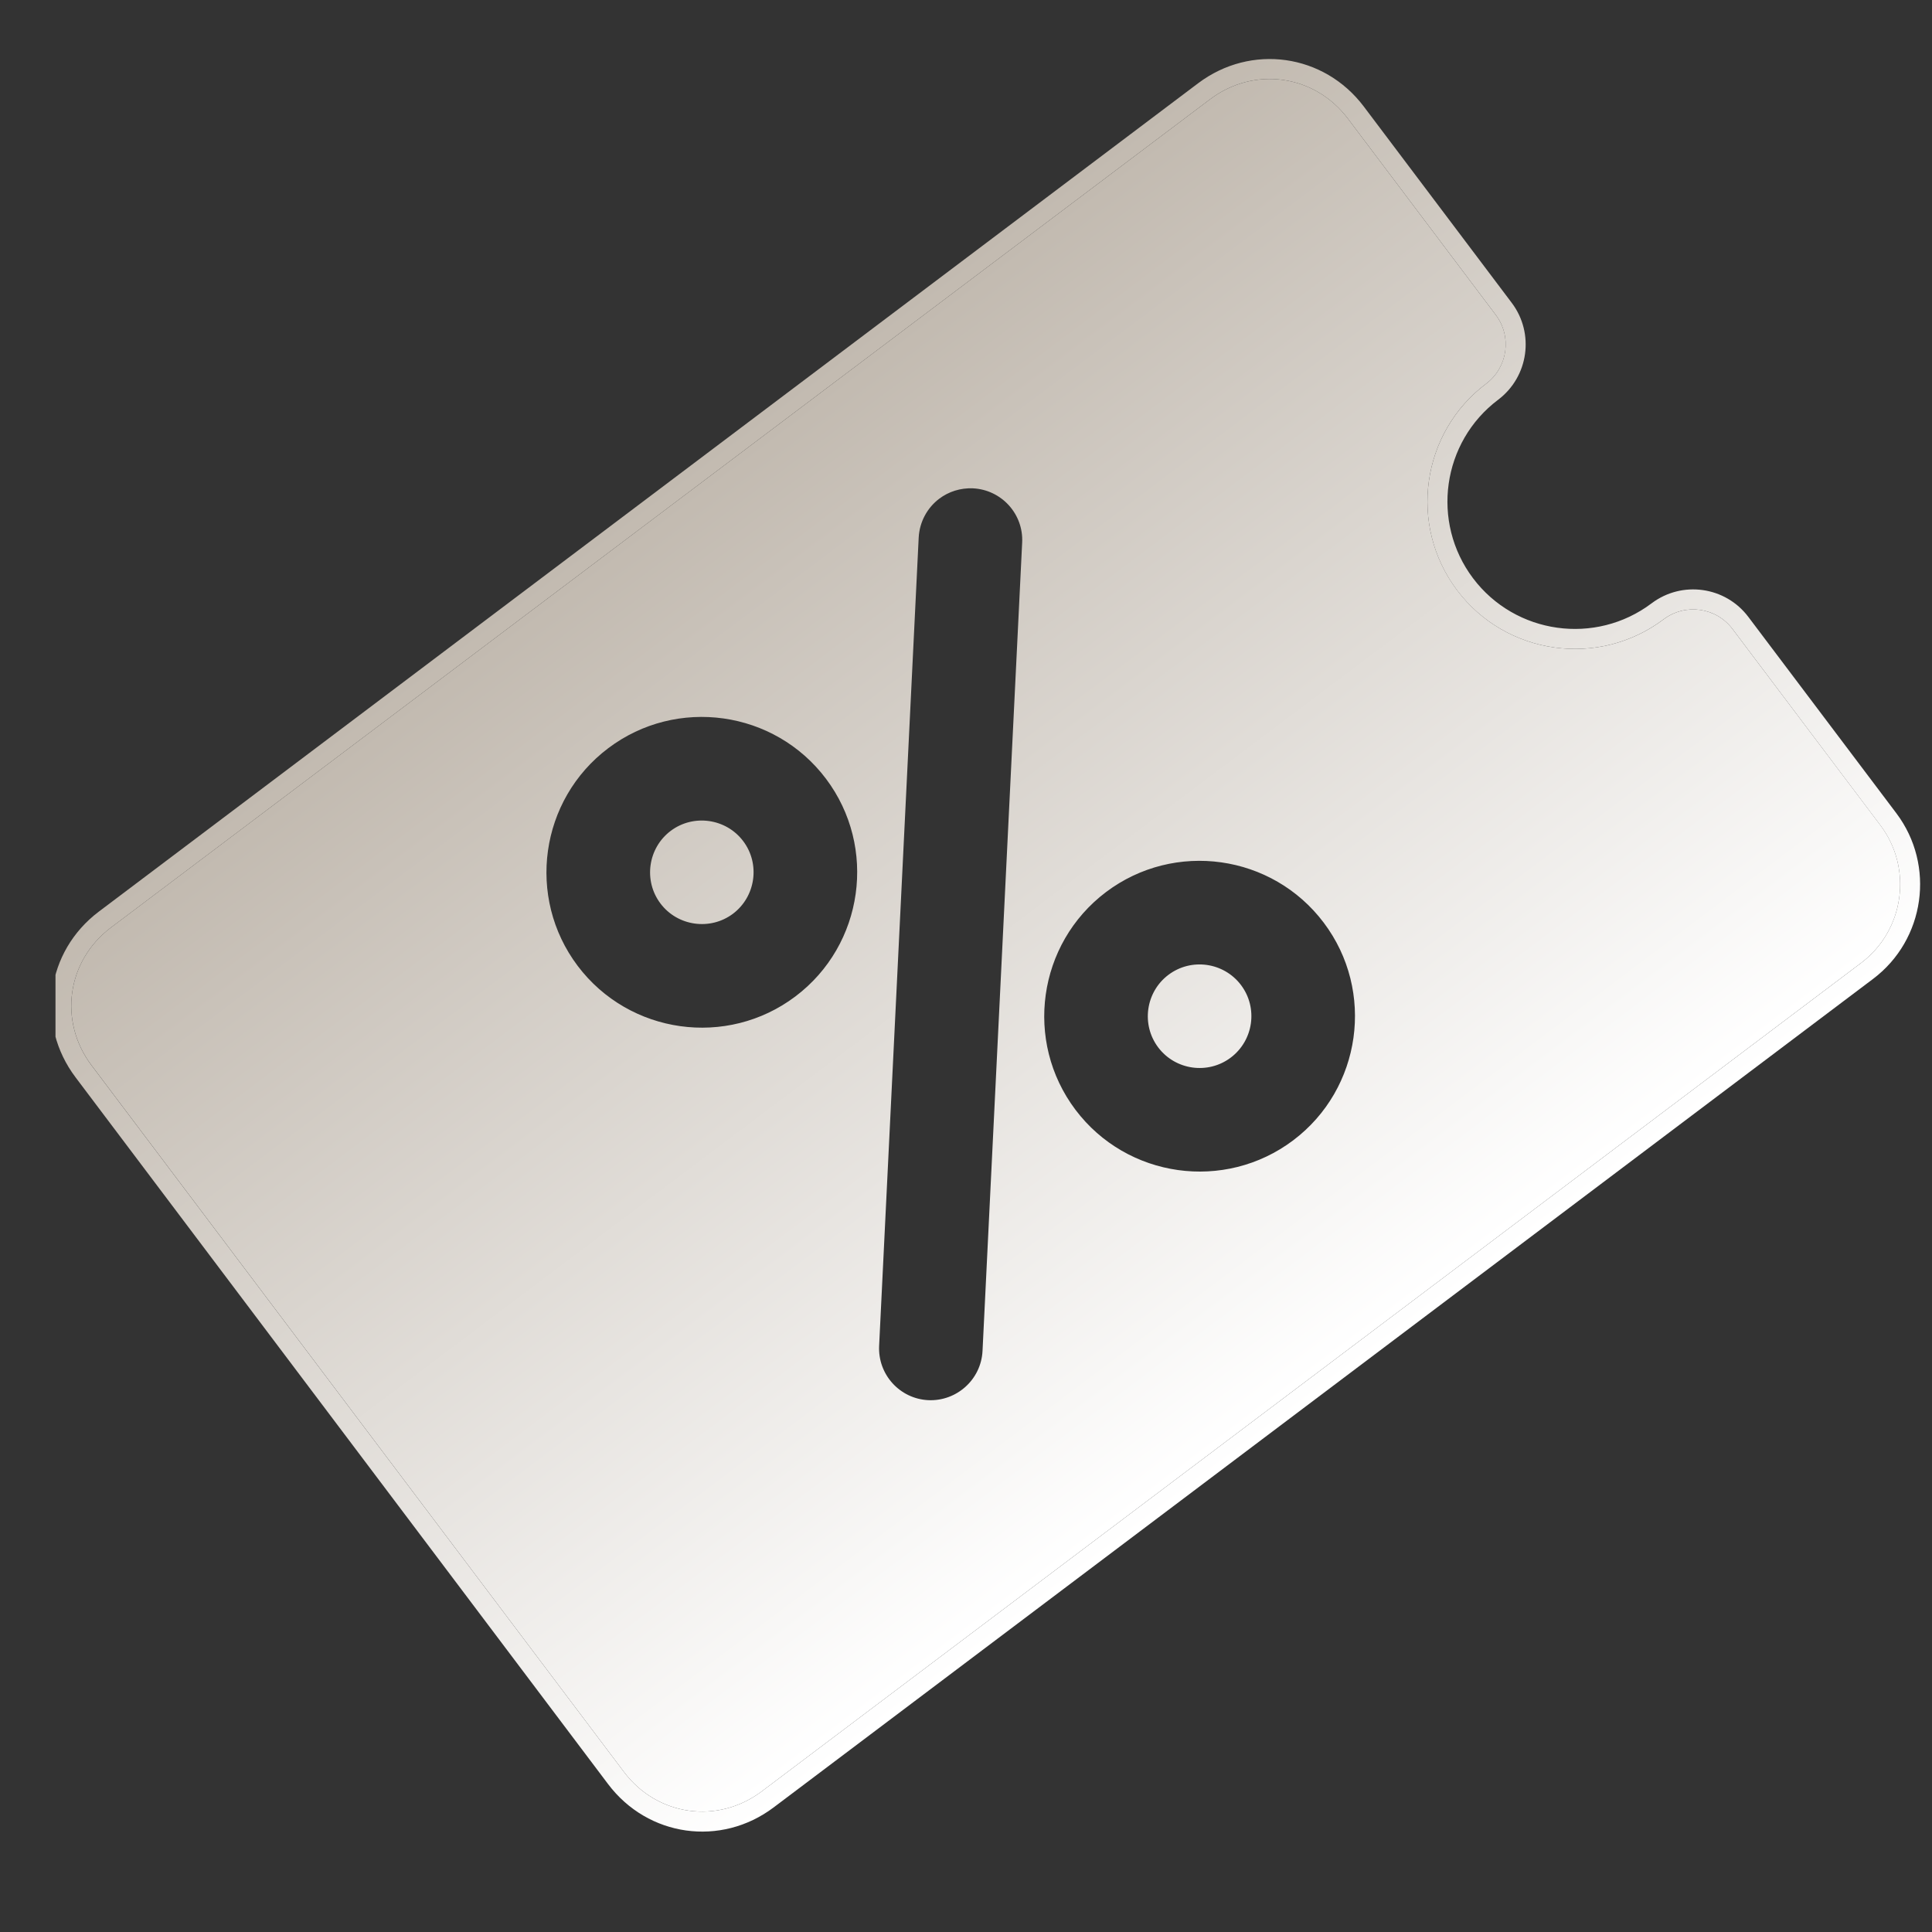
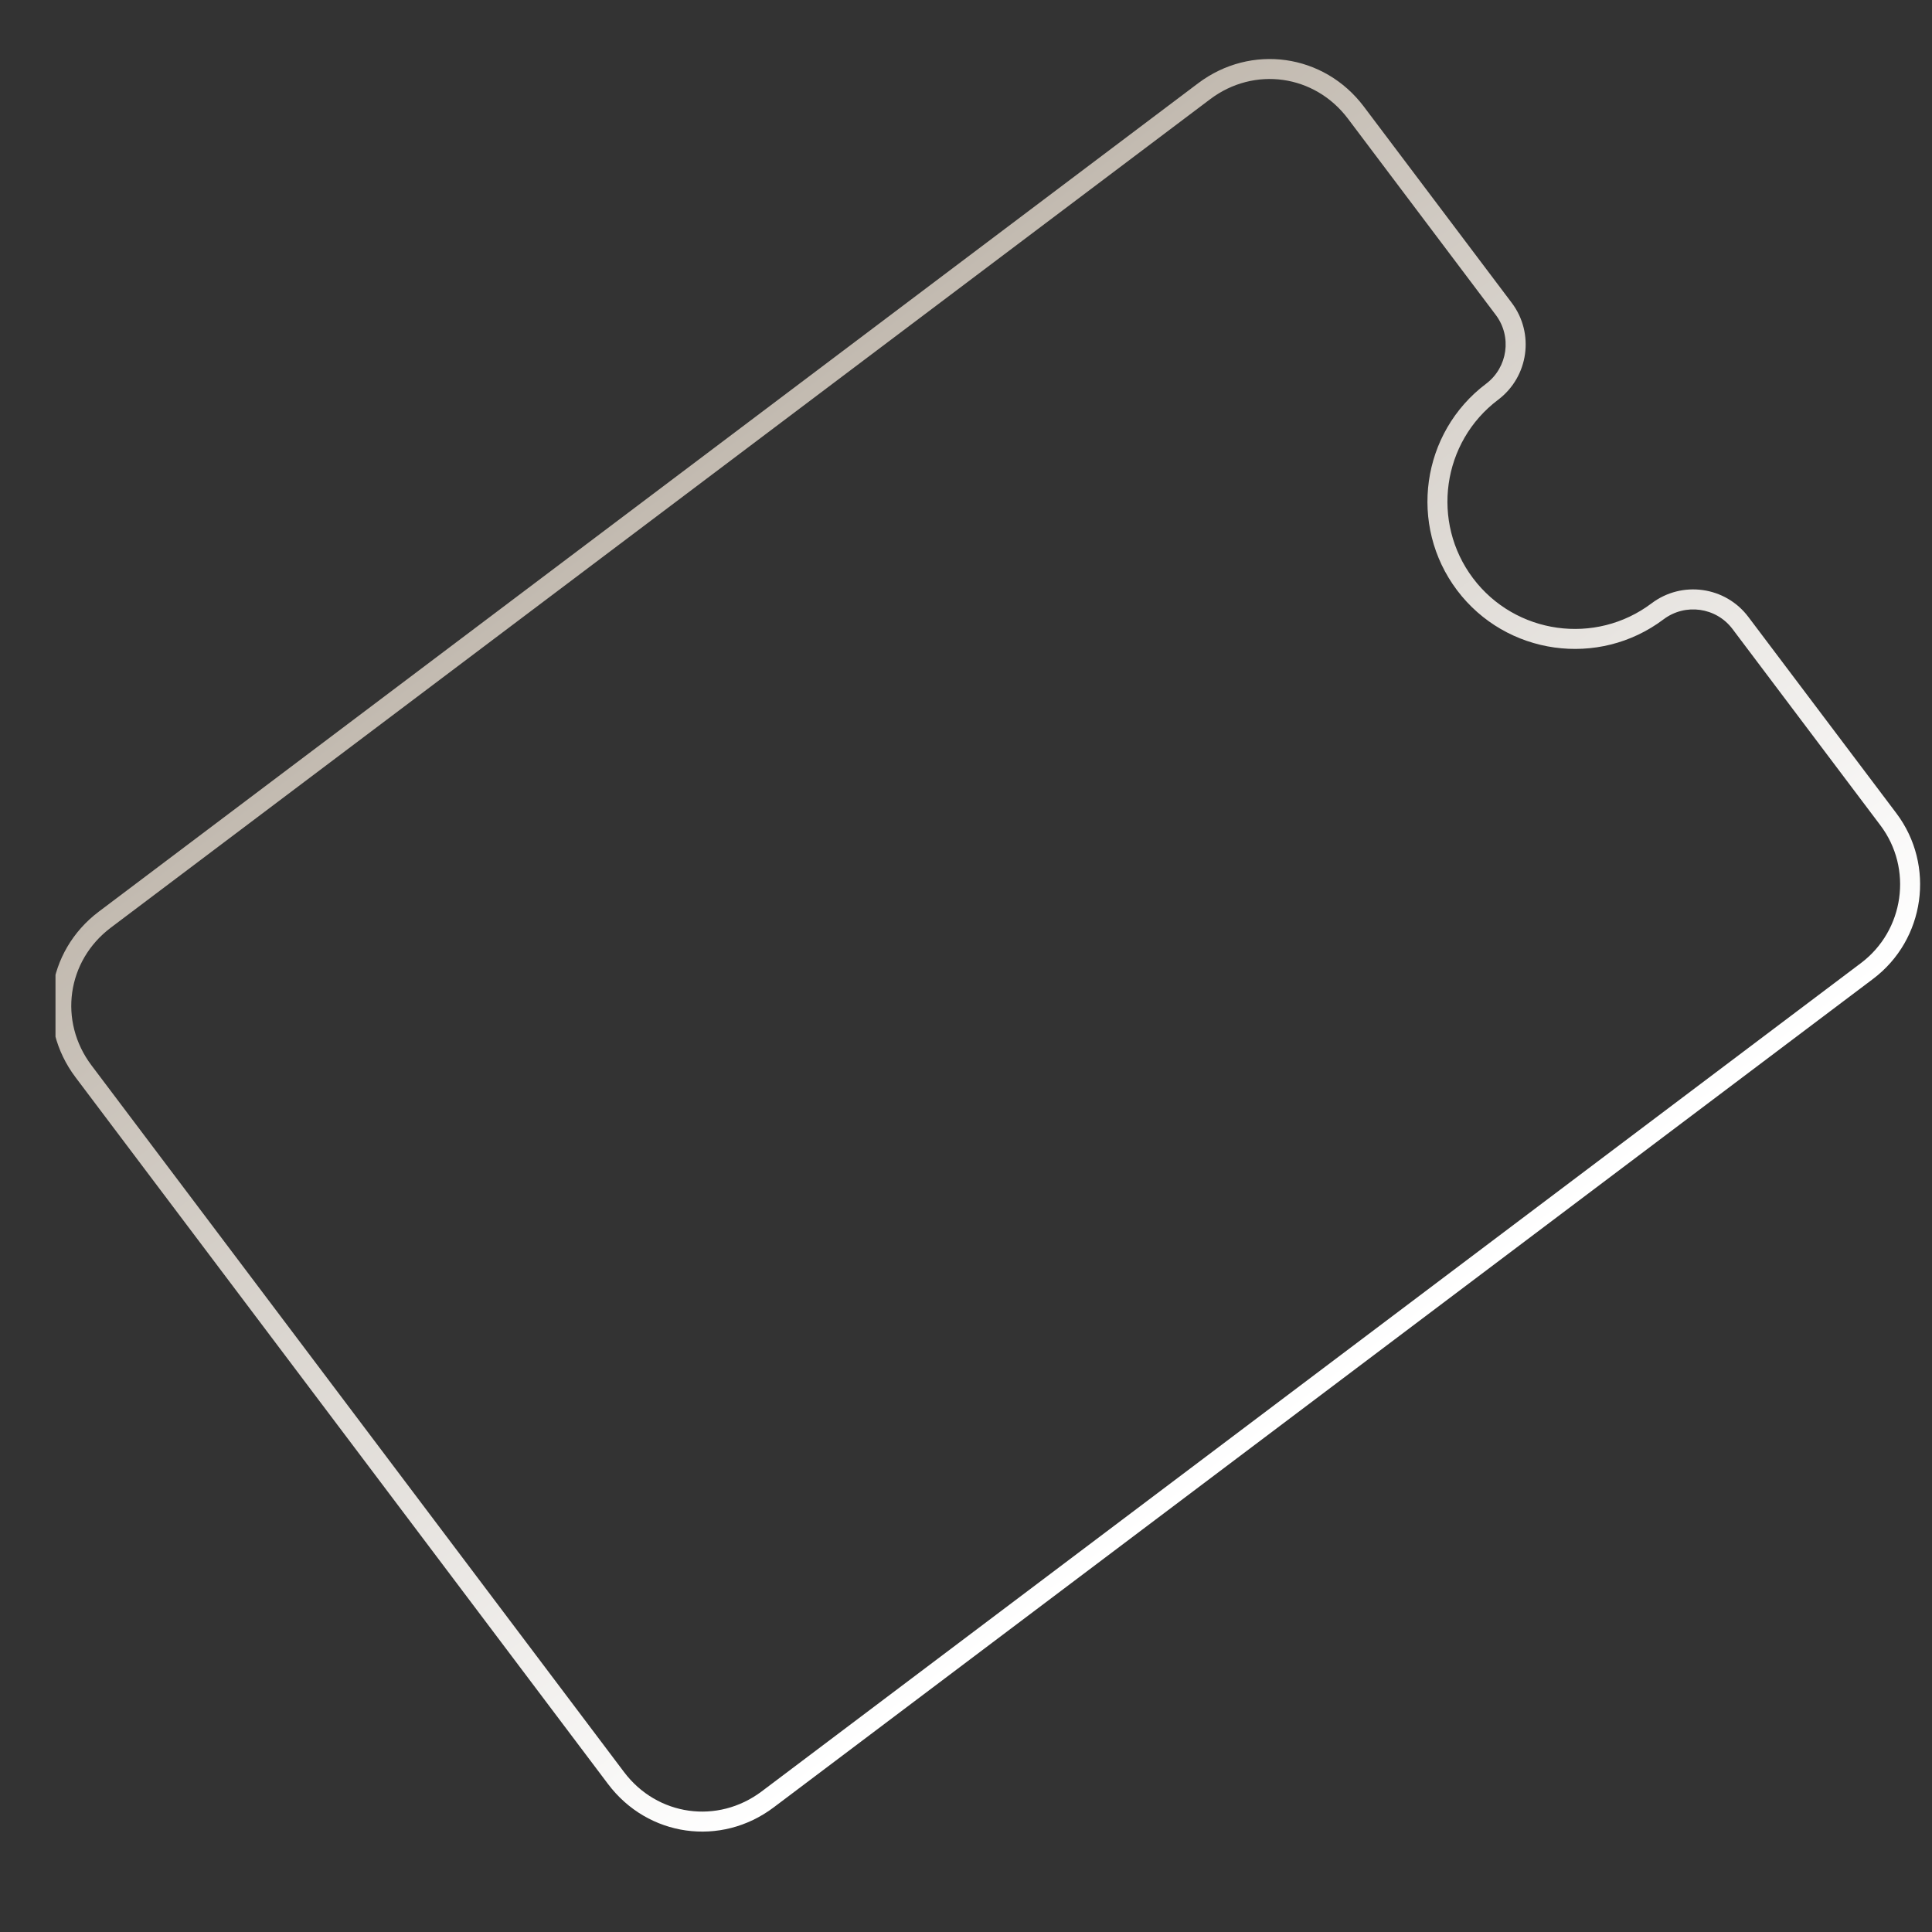
<svg xmlns="http://www.w3.org/2000/svg" width="29" height="29" viewBox="0 0 29 29" fill="none">
  <rect x="0" y="0" width="29" height="29" fill="#333333" stroke="none" />
  <g clip-path="url(#clip0_78711_27957)">
    <path fill-rule="evenodd" clip-rule="evenodd" d="M1.483 13.684L17.984 1.25C18.778 0.652 19.873 0.806 20.471 1.599L22.692 4.546C23.037 5.004 22.945 5.655 22.488 6C21.645 6.634 21.476 7.837 22.111 8.68C22.746 9.522 23.948 9.691 24.791 9.056C25.249 8.711 25.9 8.803 26.244 9.261L28.465 12.207C29.054 12.989 28.897 14.105 28.115 14.694L11.614 27.129C10.821 27.727 9.725 27.573 9.127 26.779L1.134 16.171C0.536 15.378 0.69 14.282 1.483 13.684ZM18.165 1.489L1.664 13.924C1.003 14.422 0.875 15.329 1.373 15.991L9.367 26.599C9.865 27.26 10.773 27.387 11.434 26.889L27.935 14.455C28.584 13.965 28.715 13.037 28.225 12.388L26.005 9.441C25.76 9.116 25.297 9.051 24.971 9.296C23.997 10.03 22.606 9.835 21.871 8.86C21.137 7.885 21.332 6.494 22.307 5.76C22.632 5.515 22.697 5.052 22.452 4.727L20.232 1.78C19.733 1.119 18.826 0.991 18.165 1.489Z" fill="url(#paint0_linear_78711_27957)" />
-     <path fill-rule="evenodd" clip-rule="evenodd" d="M18.165 1.489L1.664 13.924C1.003 14.422 0.875 15.329 1.374 15.991L9.367 26.599C9.865 27.26 10.773 27.387 11.434 26.889L27.935 14.455C28.585 13.965 28.715 13.037 28.226 12.388L26.005 9.441C25.76 9.116 25.297 9.051 24.972 9.296C23.997 10.03 22.606 9.835 21.872 8.86C21.137 7.885 21.332 6.494 22.307 5.76C22.633 5.515 22.698 5.052 22.452 4.727L20.232 1.78C19.734 1.119 18.826 0.991 18.165 1.489ZM19.87 13.85C19.096 12.822 17.63 12.616 16.602 13.39C15.575 14.165 15.369 15.63 16.143 16.658C16.917 17.685 18.383 17.891 19.411 17.117C20.438 16.343 20.644 14.877 19.87 13.85ZM18.628 14.786C18.886 15.129 18.816 15.617 18.474 15.875C18.133 16.132 17.644 16.065 17.385 15.722C17.127 15.379 17.197 14.89 17.538 14.633C17.88 14.375 18.369 14.443 18.628 14.786ZM12.398 11.689C11.624 10.662 10.158 10.456 9.131 11.23C8.103 12.004 7.897 13.47 8.671 14.498C9.446 15.525 10.912 15.731 11.939 14.957C12.966 14.183 13.172 12.717 12.398 11.689ZM11.156 12.626C11.413 12.967 11.344 13.457 11.003 13.715C10.661 13.972 10.171 13.903 9.914 13.562C9.656 13.22 9.725 12.73 10.067 12.472C10.408 12.215 10.899 12.284 11.156 12.626ZM14.098 7.486C14.239 7.38 14.415 7.322 14.605 7.33C15.034 7.352 15.365 7.716 15.343 8.145L14.748 20.279C14.726 20.709 14.359 21.036 13.934 21.017C13.505 20.996 13.175 20.631 13.196 20.201L13.79 8.067C13.803 7.83 13.921 7.62 14.098 7.486Z" fill="url(#paint1_linear_78711_27957)" />
  </g>
  <defs>
    <linearGradient id="paint0_linear_78711_27957" x1="19.865" y1="20.912" x2="9.734" y2="7.467" gradientUnits="userSpaceOnUse">
      <stop stop-color="white" />
      <stop offset="1" stop-color="#C2BAB0" />
    </linearGradient>
    <linearGradient id="paint1_linear_78711_27957" x1="19.684" y1="20.672" x2="9.915" y2="7.707" gradientUnits="userSpaceOnUse">
      <stop stop-color="white" />
      <stop offset="1" stop-color="#C2BAB0" />
    </linearGradient>
    <clipPath id="clip0_78711_27957">
      <rect width="28" height="28" fill="white" transform="translate(0.833 0.5)" />
    </clipPath>
  </defs>
</svg>